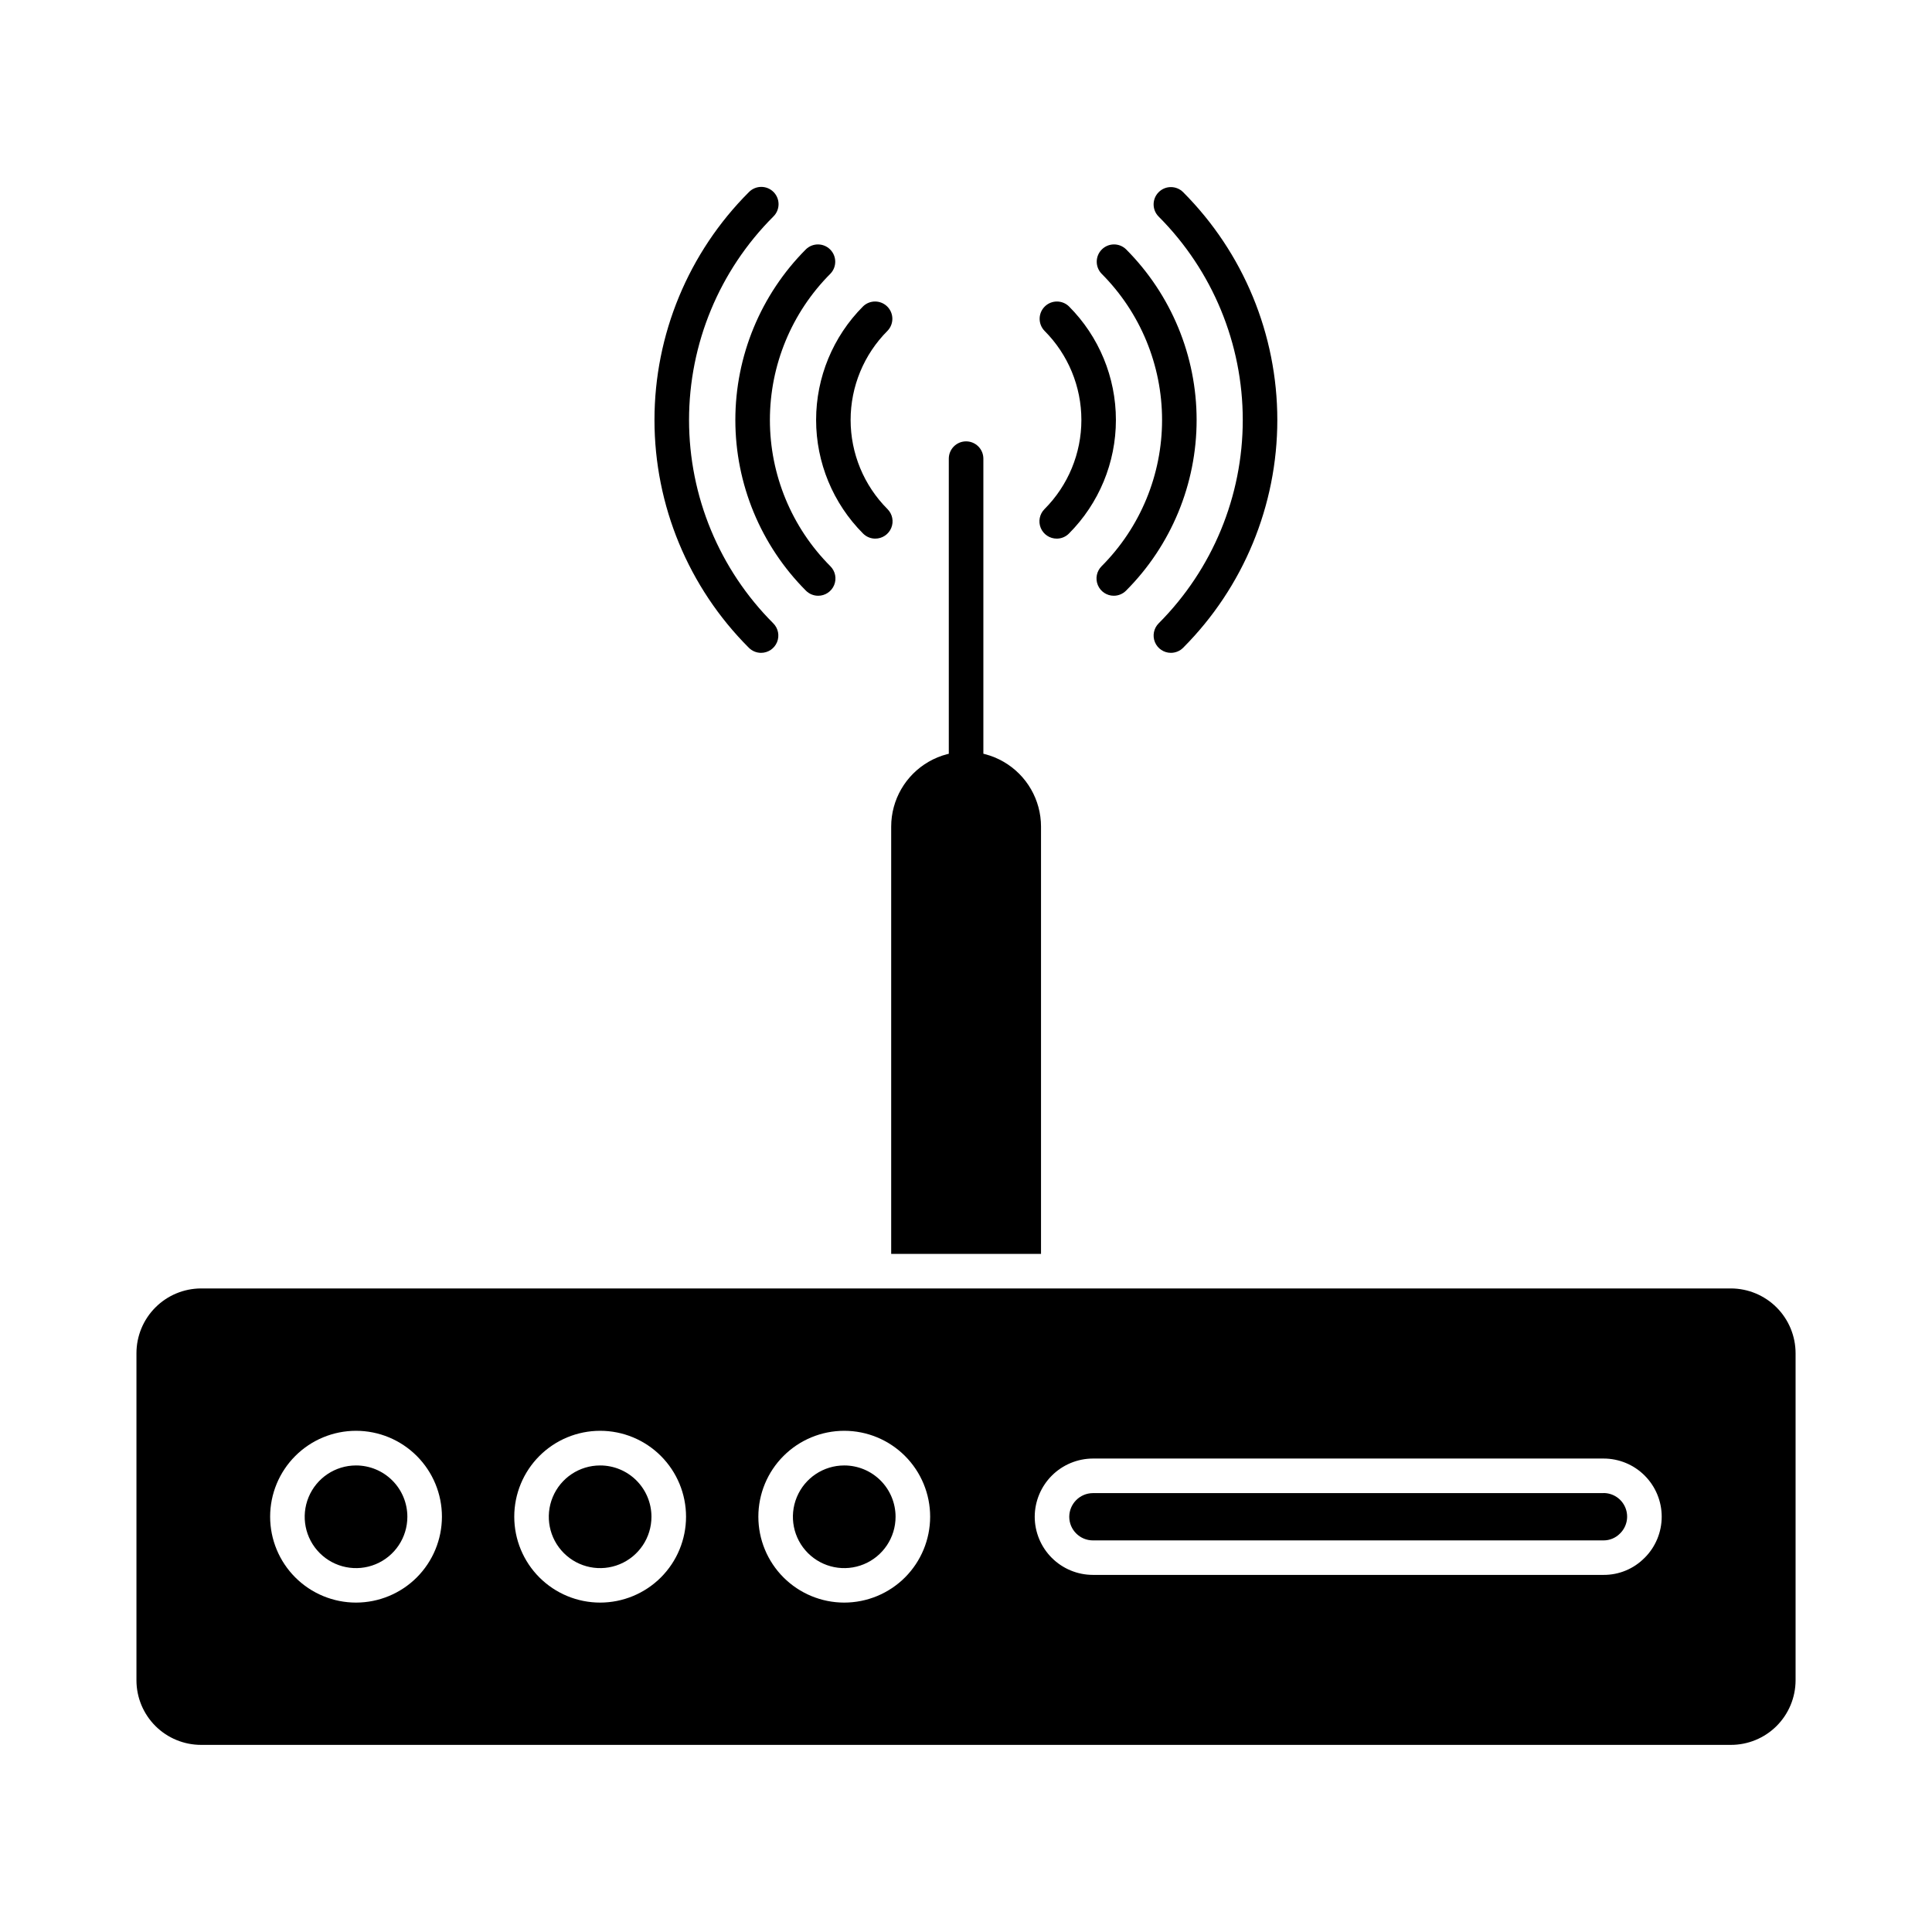
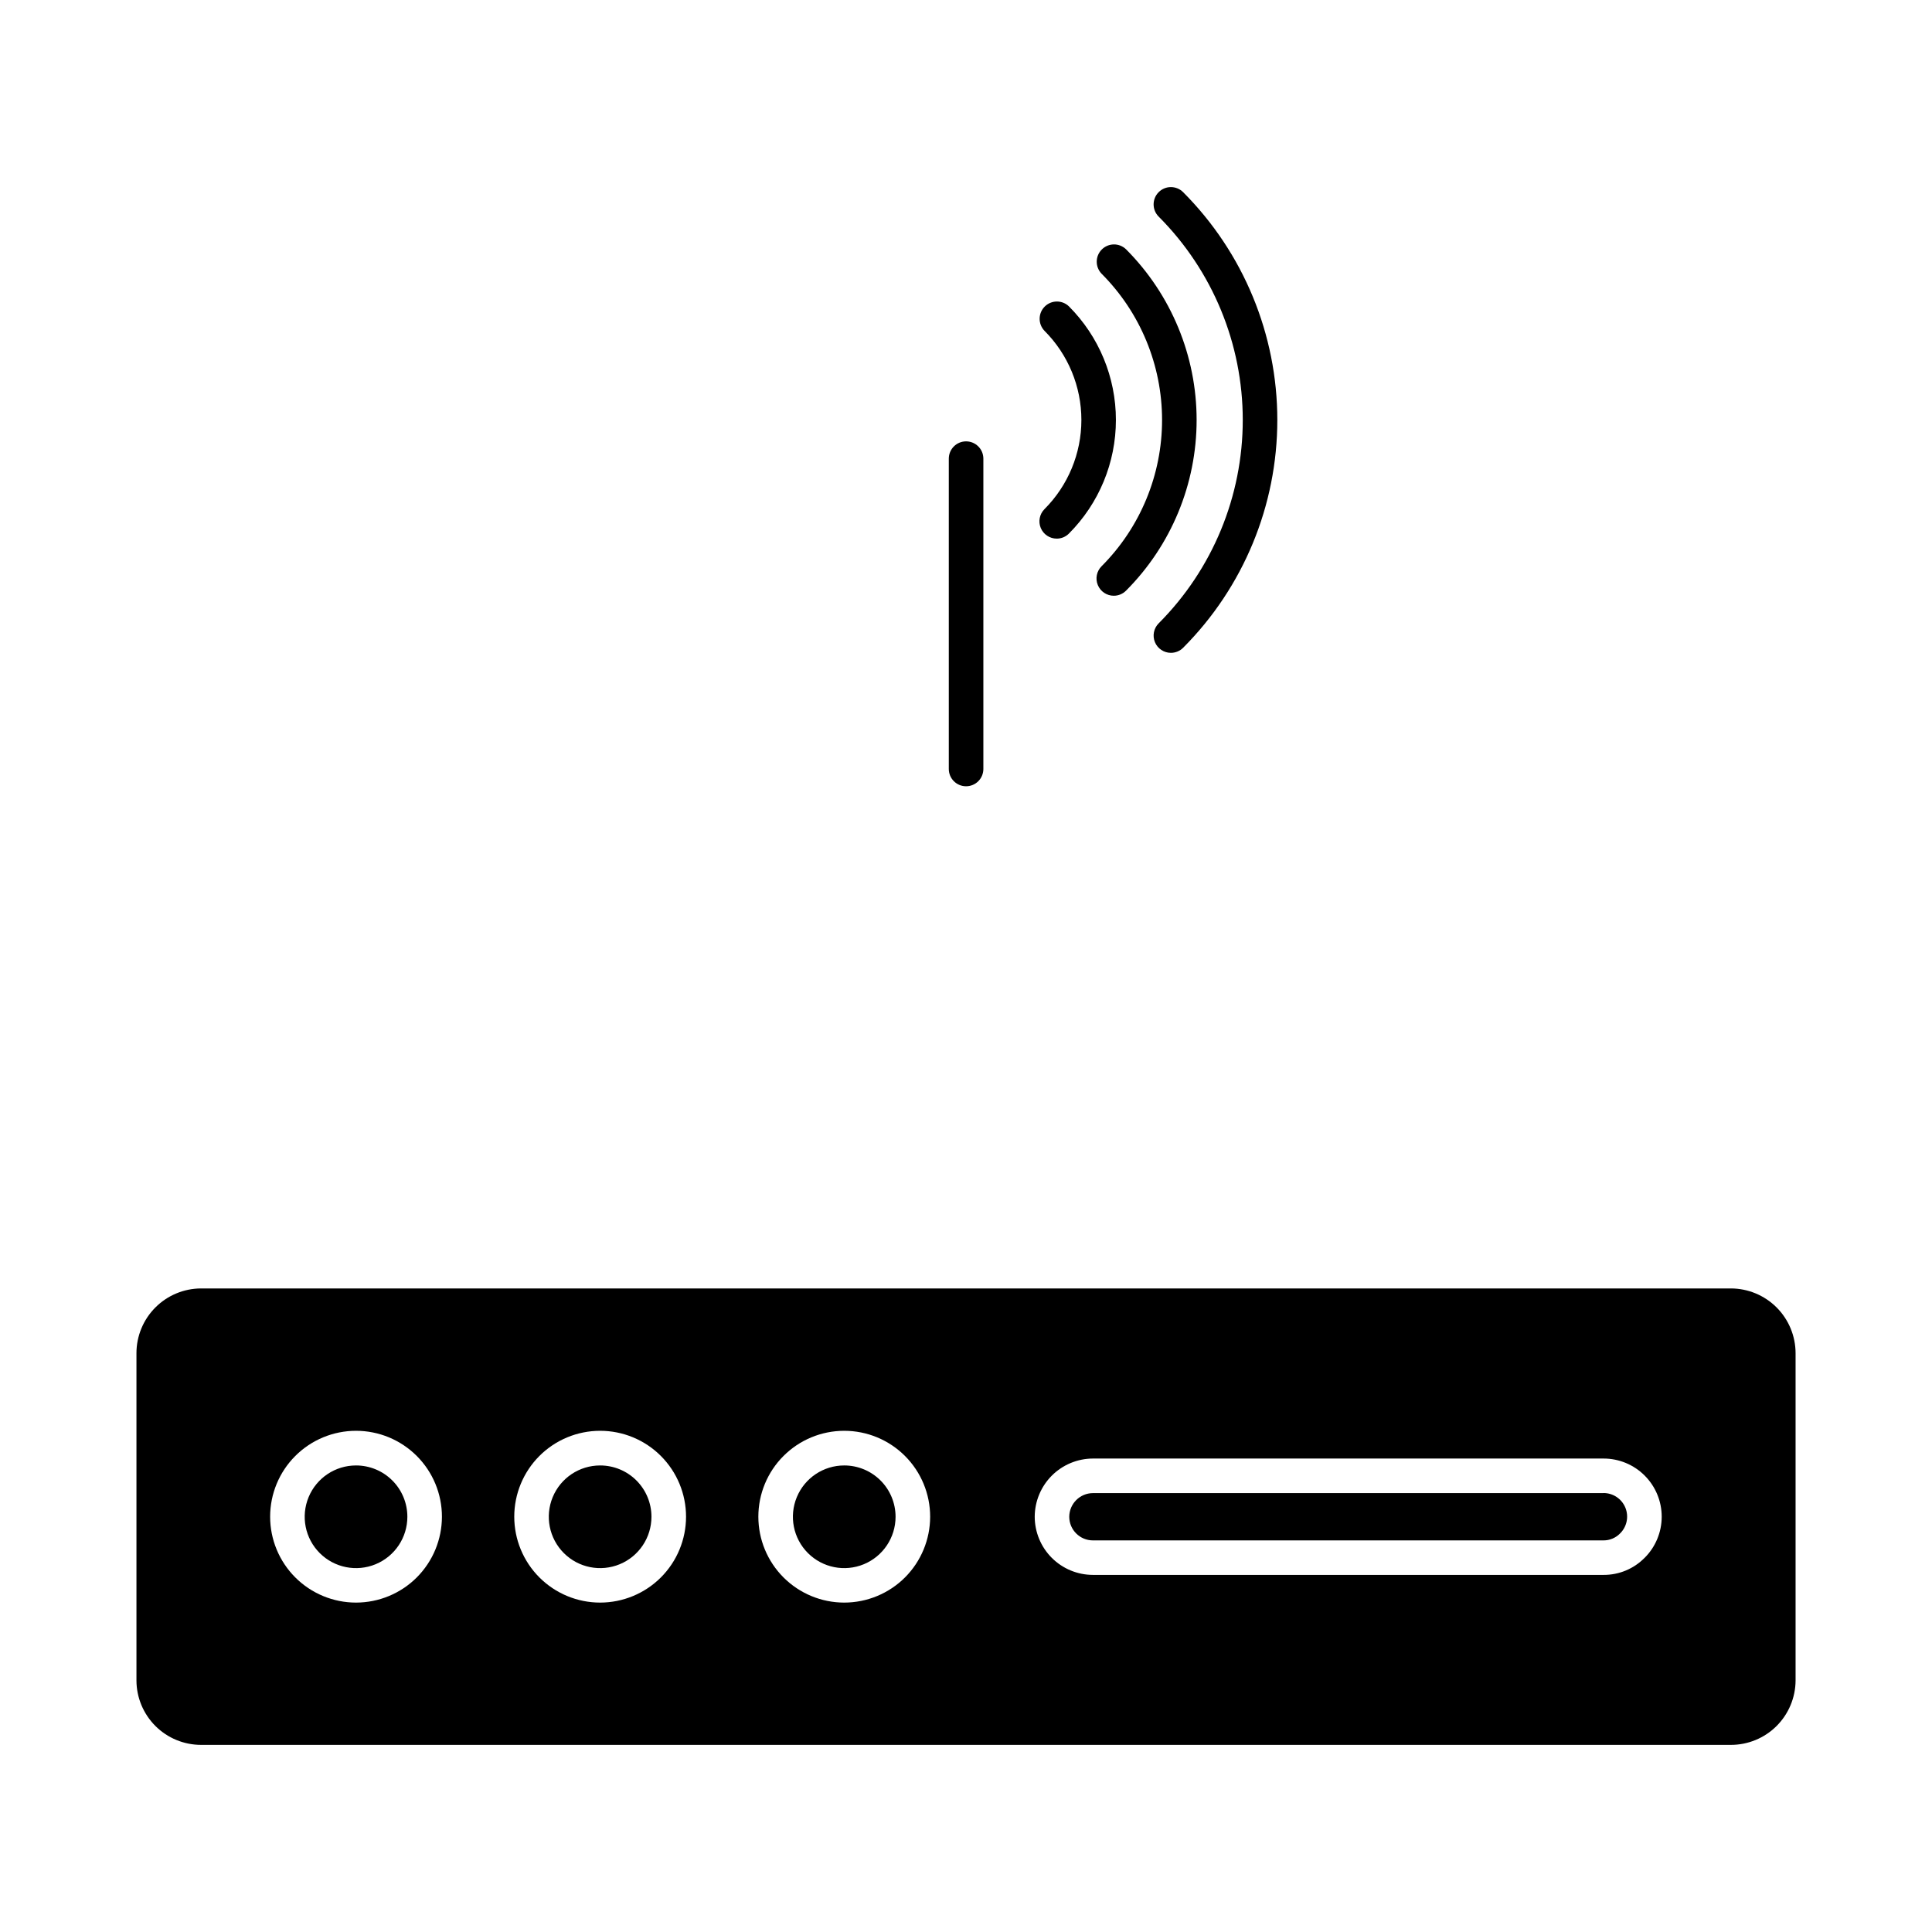
<svg xmlns="http://www.w3.org/2000/svg" fill="#000000" width="800px" height="800px" version="1.1" viewBox="144 144 512 512">
  <g>
    <path d="m303.04 532.36c-5.504 0-10.461 3.312-12.566 8.398-2.106 5.082-0.941 10.934 2.949 14.824 3.887 3.891 9.738 5.055 14.824 2.949 5.082-2.106 8.395-7.066 8.395-12.57 0.004-3.606-1.43-7.07-3.981-9.621-2.551-2.551-6.012-3.984-9.621-3.981z" />
    <path d="m367.73 532.36c-5.5 0-10.461 3.312-12.566 8.398-2.106 5.082-0.941 10.934 2.949 14.824 3.891 3.891 9.742 5.055 14.824 2.949 5.082-2.106 8.398-7.066 8.398-12.57 0-3.606-1.43-7.07-3.984-9.621-2.551-2.551-6.012-3.984-9.621-3.981z" />
    <path d="m238.35 532.36c-5.5 0-10.461 3.312-12.566 8.398-2.106 5.082-0.941 10.934 2.949 14.824 3.891 3.891 9.742 5.055 14.824 2.949 5.082-2.106 8.398-7.066 8.398-12.57 0-3.606-1.43-7.07-3.984-9.621-2.551-2.551-6.012-3.984-9.621-3.981z" />
    <path d="m568.94 539.69h-135.31c-3.449 0.02-6.242 2.812-6.266 6.266 0.004 3.461 2.809 6.262 6.266 6.266h135.31c1.648 0.008 3.231-0.652 4.383-1.832 1.82-1.777 2.379-4.481 1.418-6.836-0.965-2.356-3.258-3.891-5.801-3.883z" />
    <path d="m602.67 485.45h-405.38c-4.551 0.012-8.906 1.824-12.117 5.047-3.211 3.219-5.016 7.582-5.012 12.129v86.703c0.008 4.535 1.82 8.879 5.031 12.082 3.211 3.203 7.562 5 12.098 5h405.38c4.543 0.012 8.902-1.781 12.125-4.984 3.219-3.207 5.035-7.559 5.051-12.098v-86.703c-0.004-4.555-1.812-8.922-5.031-12.145-3.223-3.219-7.59-5.031-12.145-5.031zm-364.32 83.254c-6.035 0-11.824-2.398-16.094-6.668-4.269-4.269-6.668-10.059-6.668-16.098 0-6.035 2.398-11.824 6.668-16.094 4.269-4.269 10.059-6.668 16.094-6.668 6.039 0 11.828 2.398 16.098 6.668 4.269 4.269 6.668 10.059 6.668 16.094-0.004 6.039-2.402 11.828-6.668 16.098-4.269 4.266-10.059 6.664-16.098 6.668zm64.695 0c-6.039 0-11.828-2.398-16.098-6.668-4.266-4.269-6.664-10.059-6.664-16.098 0-6.035 2.398-11.824 6.664-16.094 4.269-4.269 10.059-6.668 16.098-6.668 6.035 0 11.828 2.398 16.094 6.668 4.269 4.269 6.668 10.059 6.668 16.094 0 6.039-2.398 11.828-6.668 16.098-4.269 4.266-10.059 6.664-16.094 6.668zm64.688 0c-6.035 0-11.824-2.398-16.094-6.668-4.269-4.269-6.668-10.059-6.668-16.098 0-6.035 2.398-11.824 6.668-16.094 4.269-4.269 10.059-6.668 16.094-6.668 6.039 0 11.828 2.398 16.098 6.668 4.269 4.269 6.668 10.059 6.668 16.094-0.004 6.039-2.402 11.828-6.668 16.098-4.269 4.266-10.059 6.664-16.098 6.668zm212.1-11.867h0.004c-2.867 2.922-6.797 4.555-10.891 4.527h-135.31c-4.09-0.004-8.008-1.629-10.902-4.519-2.891-2.894-4.519-6.816-4.523-10.906 0.016-4.082 1.648-7.996 4.535-10.887 2.891-2.887 6.809-4.512 10.891-4.523h135.31c4.09-0.004 8.016 1.617 10.906 4.512 2.894 2.891 4.519 6.816 4.516 10.91-0.004 4.09-1.633 8.012-4.531 10.898z" />
-     <path d="m419.88 363.07v113.22h-39.707v-113.22c0-7.094 3.781-13.648 9.926-17.195s13.711-3.547 19.855 0 9.926 10.102 9.926 17.195z" />
    <path d="m400.02 352.37c-2.527 0-4.578-2.051-4.578-4.582v-82.238c0-2.531 2.051-4.582 4.578-4.582 2.531 0 4.582 2.051 4.582 4.582v82.238c0 1.215-0.484 2.379-1.34 3.238-0.859 0.859-2.027 1.344-3.242 1.344z" />
    <path d="m454.3 317.01c-1.852 0-3.523-1.117-4.231-2.828-0.707-1.711-0.316-3.68 0.992-4.992 14.27-14.305 22.285-33.684 22.285-53.891s-8.016-39.59-22.285-53.895c-1.789-1.789-1.789-4.691 0.004-6.481 1.789-1.789 4.688-1.785 6.477 0.004 15.984 16.023 24.961 37.734 24.961 60.371 0 22.633-8.977 44.344-24.961 60.367-0.859 0.863-2.027 1.344-3.242 1.344z" />
    <path d="m439.17 301.88c-1.855 0-3.527-1.117-4.234-2.828-0.711-1.715-0.316-3.684 0.996-4.996 10.266-10.285 16.027-24.227 16.027-38.758s-5.762-28.473-16.027-38.758c-1.734-1.797-1.711-4.656 0.055-6.422 1.77-1.766 4.625-1.793 6.422-0.055 11.98 12.008 18.707 28.277 18.707 45.238s-6.727 33.227-18.707 45.234c-0.859 0.859-2.023 1.344-3.238 1.344z" />
    <path d="m424.04 286.74c-1.852 0-3.519-1.117-4.231-2.828-0.707-1.711-0.316-3.68 0.992-4.992 6.262-6.266 9.777-14.766 9.777-23.625s-3.516-17.359-9.777-23.625c-1.734-1.797-1.711-4.656 0.055-6.422 1.77-1.766 4.625-1.793 6.422-0.055 7.973 7.988 12.449 18.816 12.449 30.102 0 11.285-4.477 22.113-12.449 30.102-0.855 0.863-2.023 1.348-3.238 1.344z" />
-     <path d="m345.69 317.01c-1.215 0-2.379-0.484-3.238-1.344-16.012-16.008-25.008-37.727-25.008-60.367 0-22.645 8.996-44.359 25.008-60.371 0.855-0.883 2.027-1.387 3.254-1.398 1.23-0.012 2.41 0.473 3.281 1.34 0.867 0.871 1.352 2.051 1.34 3.281-0.012 1.227-0.516 2.398-1.398 3.254-14.293 14.293-22.324 33.68-22.324 53.895 0 20.211 8.031 39.598 22.324 53.891 1.309 1.312 1.703 3.281 0.992 4.992-0.707 1.711-2.379 2.828-4.231 2.828z" />
-     <path d="m360.82 301.88c-1.215 0-2.379-0.484-3.238-1.344-11.977-12.008-18.707-28.273-18.707-45.234s6.731-33.23 18.707-45.238c1.797-1.738 4.656-1.711 6.422 0.055 1.766 1.766 1.793 4.625 0.055 6.422-10.262 10.285-16.027 24.227-16.027 38.758s5.766 28.473 16.027 38.758c1.312 1.312 1.707 3.281 0.996 4.996-0.707 1.711-2.379 2.828-4.234 2.828z" />
-     <path d="m375.96 286.74c-1.215 0.004-2.379-0.48-3.238-1.344-7.969-7.988-12.445-18.816-12.445-30.102 0-11.285 4.477-22.113 12.445-30.102 1.797-1.738 4.656-1.711 6.422 0.055s1.789 4.625 0.055 6.422c-6.262 6.266-9.777 14.766-9.777 23.625s3.516 17.359 9.777 23.625c1.309 1.312 1.703 3.281 0.992 4.992-0.707 1.711-2.379 2.828-4.231 2.828z" />
  </g>
</svg>